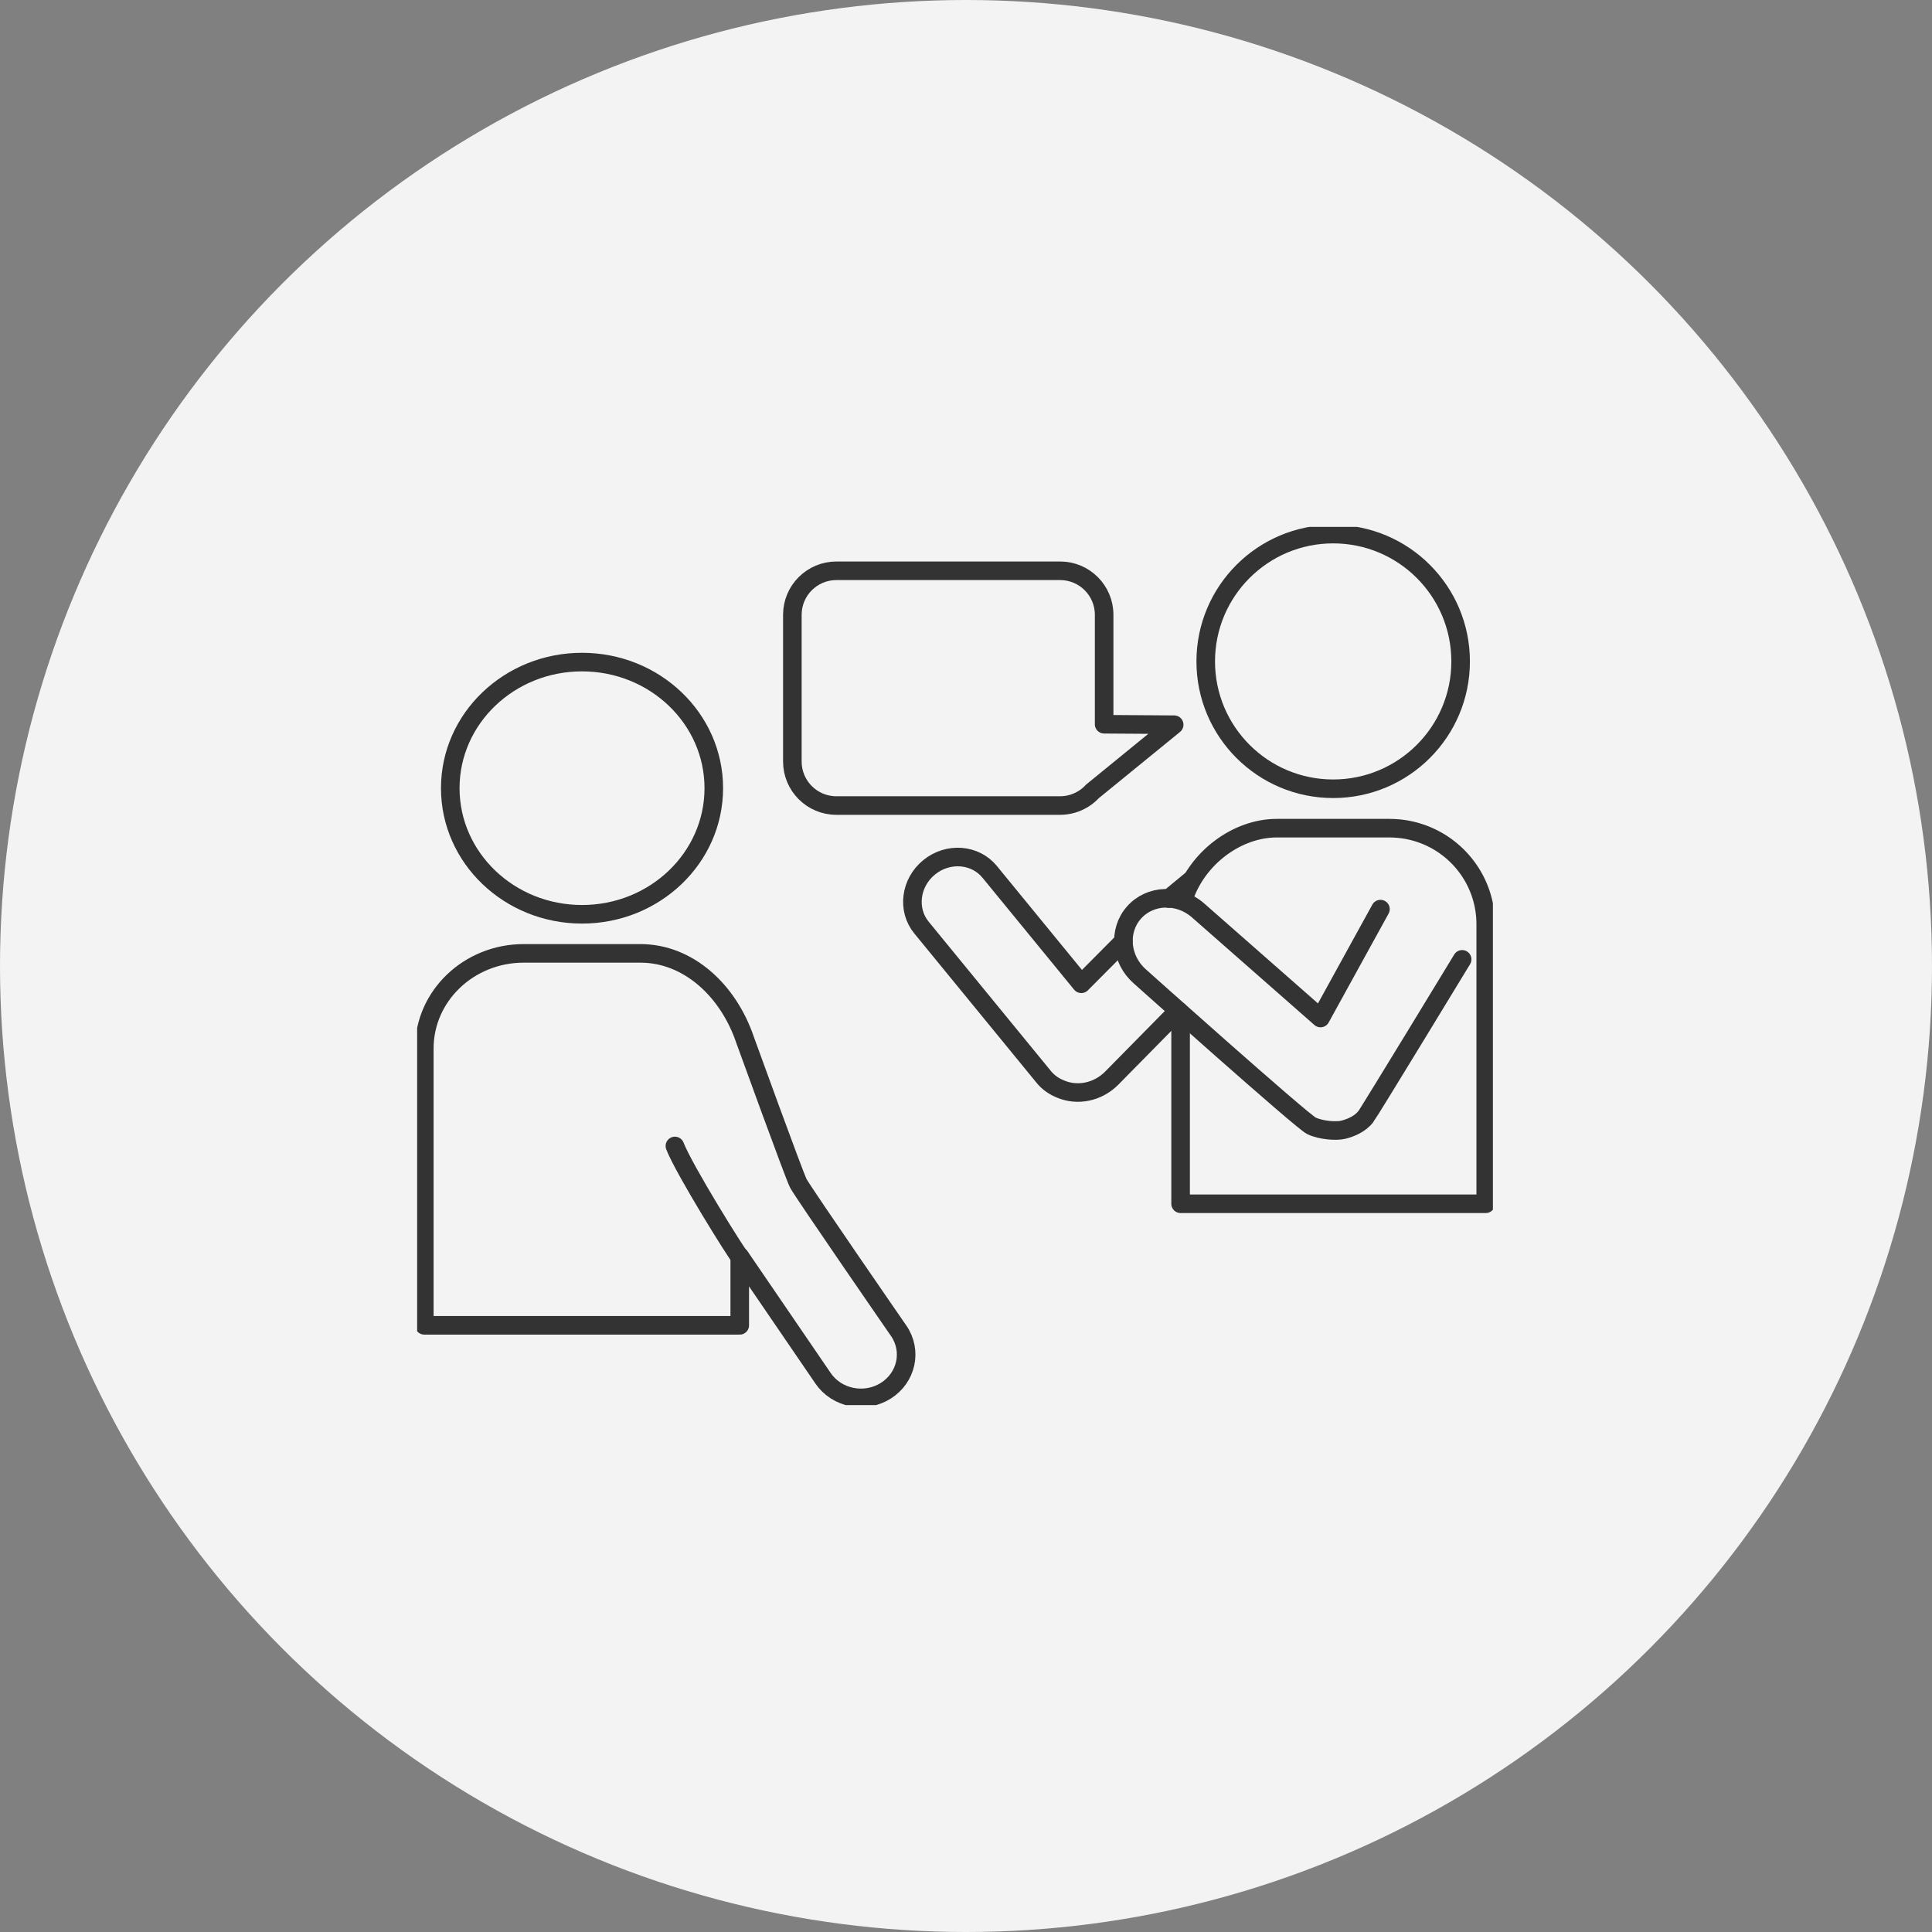
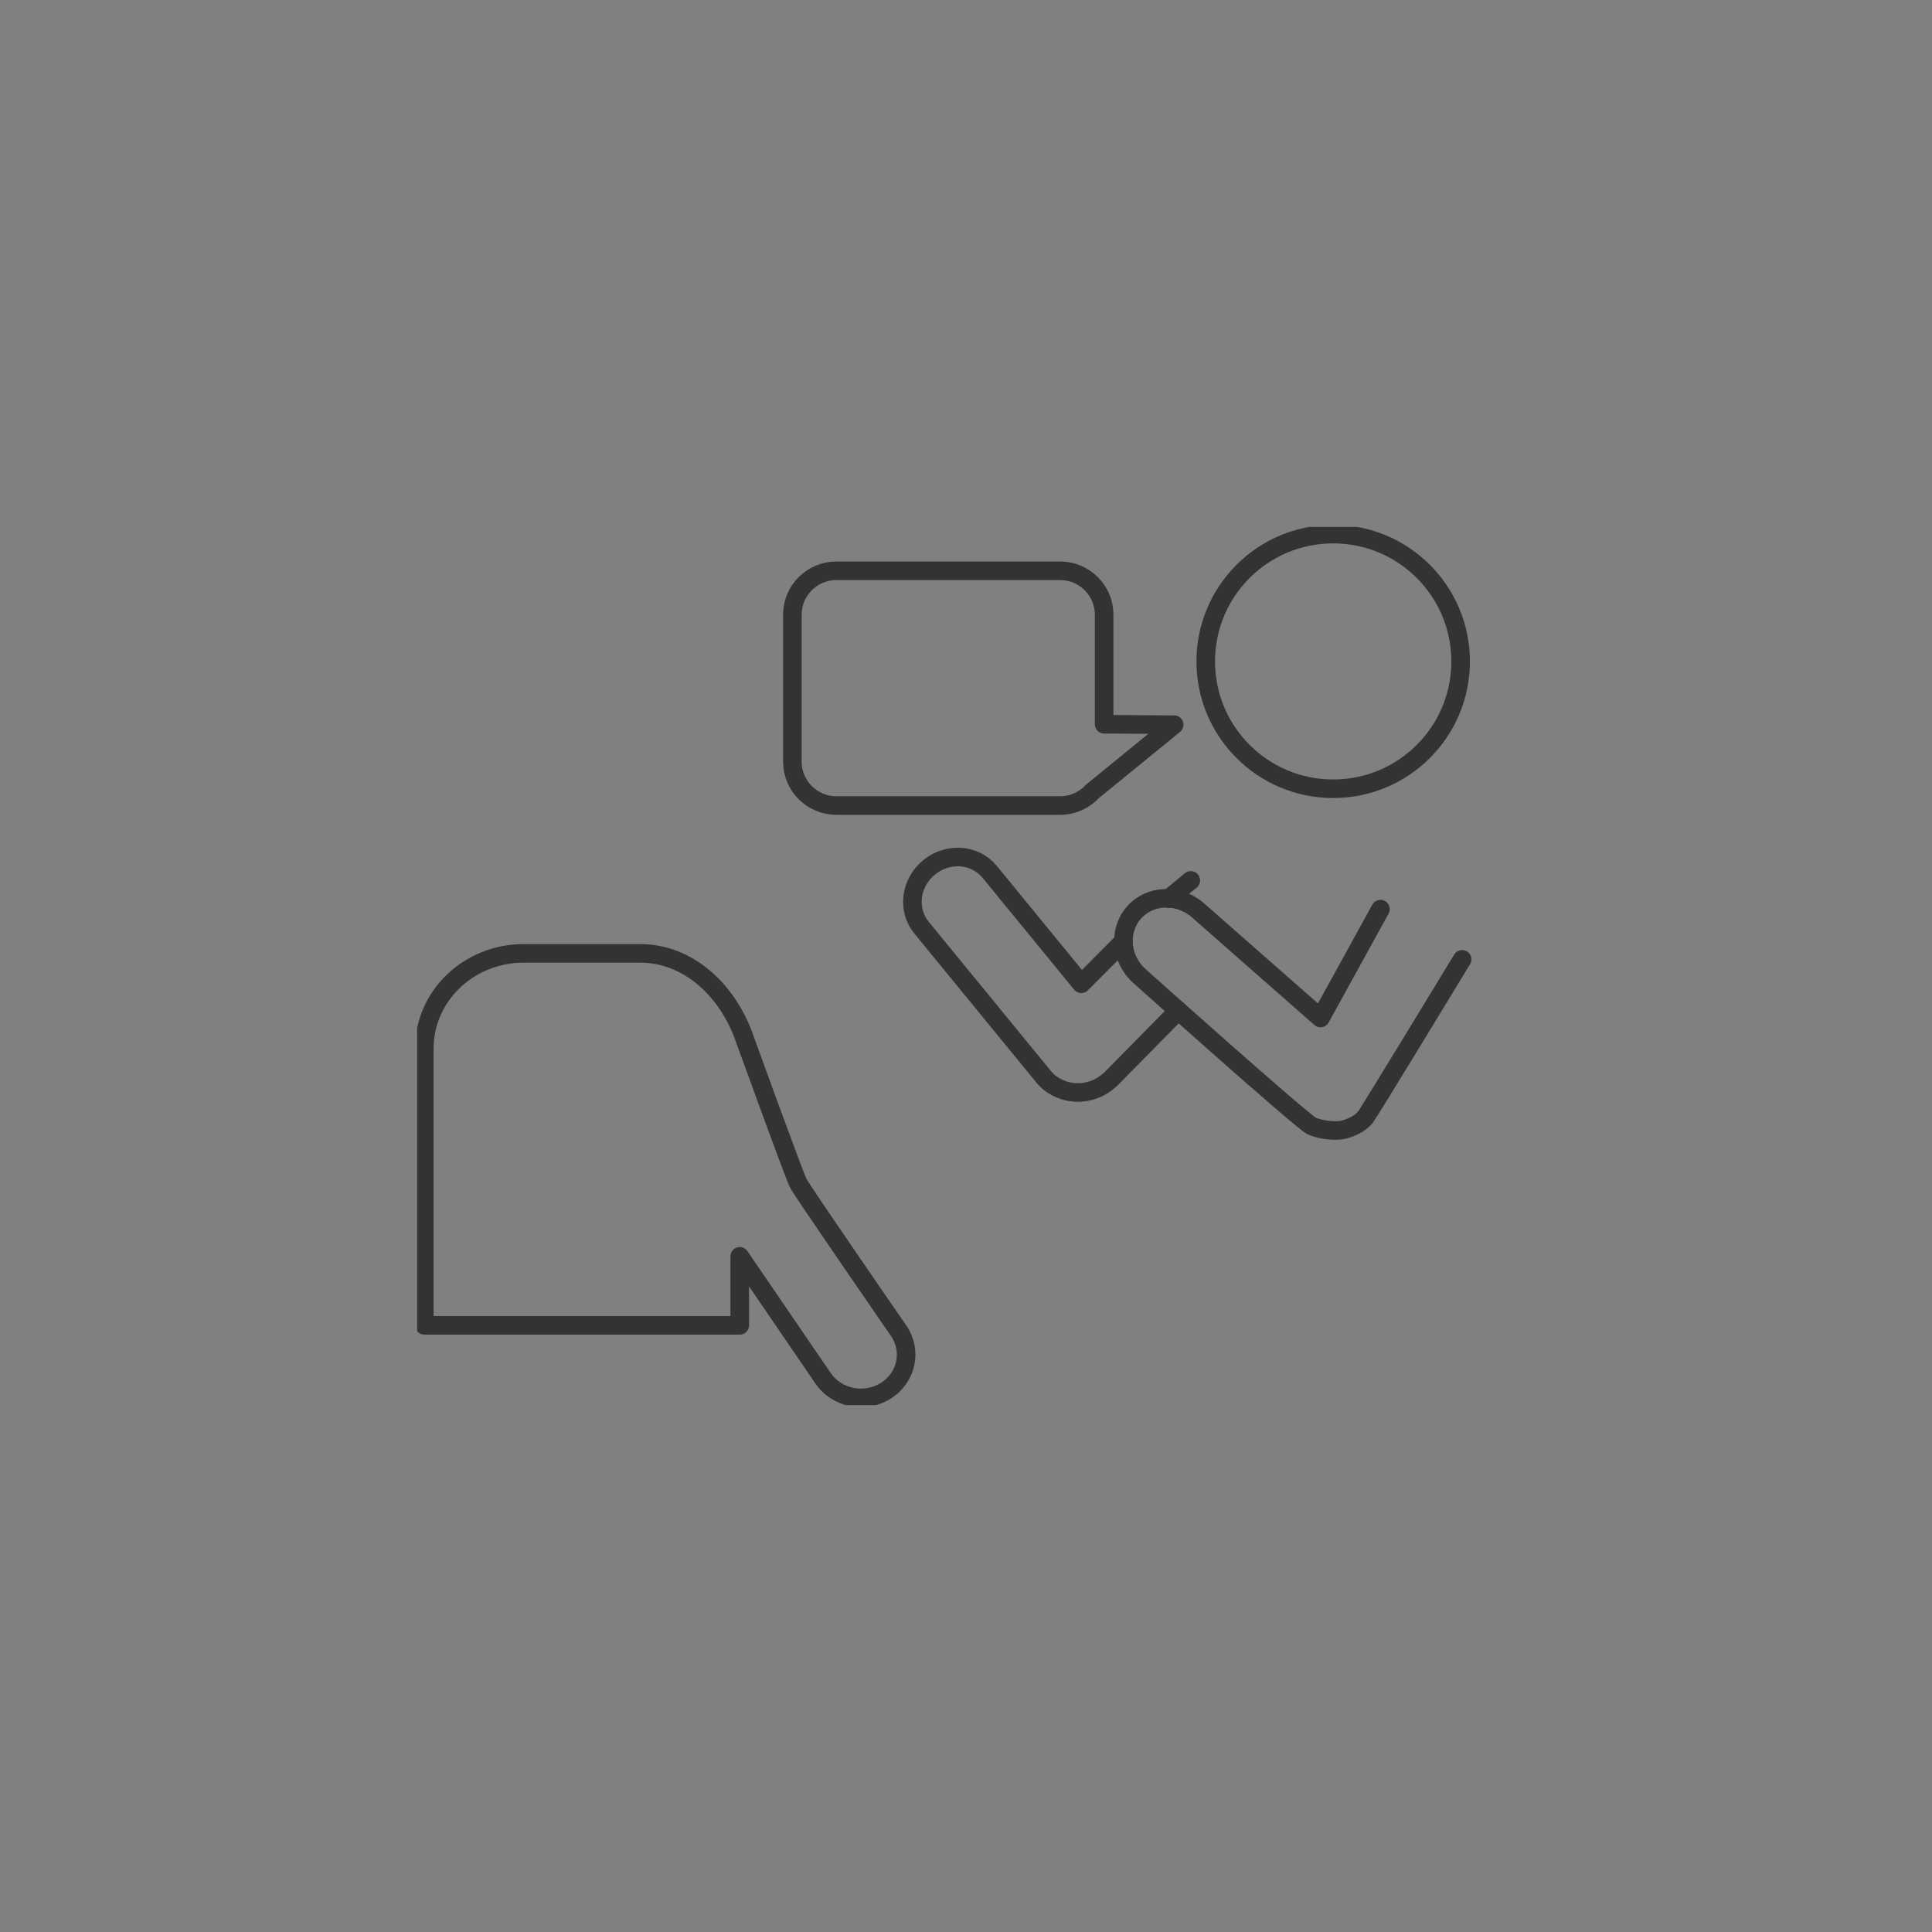
<svg xmlns="http://www.w3.org/2000/svg" width="264" height="264" viewBox="0 0 264 264" fill="none">
  <rect x="0" y="0" width="264" height="264" fill="#808080" stroke="none" />
-   <circle cx="132" cy="132" r="132" fill="#F3F3F3" />
  <g clip-path="url(#clip0_355_738)">
    <path d="M182.173 107.781C191.792 107.781 199.589 99.991 199.589 90.381C199.589 80.771 191.792 72.981 182.173 72.981C172.555 72.981 164.758 80.771 164.758 90.381C164.758 99.991 172.555 107.781 182.173 107.781Z" stroke="#333333" stroke-width="2.538" stroke-linecap="round" stroke-linejoin="round" />
    <path d="M160.996 138.101L151.906 147.33C149.978 149.273 147.181 149.777 144.922 148.813C144.905 148.807 144.891 148.799 144.874 148.793C144.784 148.754 144.692 148.717 144.602 148.673C143.856 148.333 143.18 147.834 142.63 147.164L125.916 126.748C123.918 124.307 124.384 120.623 126.957 118.521C129.529 116.418 133.236 116.693 135.234 119.134L147.756 134.429L153.499 128.652" stroke="#333333" stroke-width="2.538" stroke-linecap="round" stroke-linejoin="round" />
    <path d="M199.796 131.093C199.796 131.093 186.996 152.16 186.645 152.558C185.859 153.612 184.529 154.125 183.576 154.369C182.619 154.613 180.514 154.464 179.204 153.842C177.894 153.217 155.762 133.431 155.762 133.431C153.116 131.107 152.751 127.202 154.945 124.71C157.14 122.215 161.062 122.078 163.708 124.402L180.444 139.108L188.634 124.228" stroke="#333333" stroke-width="2.538" stroke-linecap="round" stroke-linejoin="round" />
-     <path d="M161.678 122.989C163.504 117.192 169.077 113.166 174.458 113.166H189.884C190.1 113.166 190.313 113.172 190.527 113.183C190.608 113.186 190.692 113.194 190.774 113.2C190.903 113.208 191.029 113.217 191.155 113.228C191.259 113.239 191.363 113.25 191.467 113.264C191.568 113.276 191.669 113.29 191.77 113.304C191.887 113.32 192.005 113.34 192.123 113.36C192.205 113.374 192.289 113.388 192.37 113.405C192.499 113.43 192.628 113.455 192.754 113.486C192.819 113.5 192.886 113.517 192.951 113.531C193.091 113.564 193.229 113.601 193.366 113.637C193.414 113.651 193.464 113.665 193.512 113.679C193.661 113.721 193.812 113.766 193.958 113.817C193.989 113.825 194.017 113.836 194.048 113.847C194.211 113.901 194.373 113.96 194.533 114.018C199.491 115.894 203.018 120.679 203.018 126.291V164.489H161.324V138.441" stroke="#333333" stroke-width="2.538" stroke-linecap="round" stroke-linejoin="round" />
    <path d="M159.707 122.787L162.718 120.303" stroke="#333333" stroke-width="2.538" stroke-linecap="round" stroke-linejoin="round" />
-     <path d="M79.532 124.934C89.476 124.934 97.537 117.219 97.537 107.702C97.537 98.186 89.476 90.471 79.532 90.471C69.588 90.471 61.527 98.186 61.527 107.702C61.527 117.219 69.588 124.934 79.532 124.934Z" stroke="#333333" stroke-width="2.538" stroke-linecap="round" stroke-linejoin="round" />
    <path d="M122.813 181.866C122.813 181.866 109.682 162.86 109.085 161.694C108.487 160.528 101.823 142.133 101.823 142.133C99.531 135.332 94.049 130.275 87.506 130.275H71.558C64.058 130.275 57.98 136.094 57.98 143.271V181.101H101.083V171.673L112.469 188.339C114.337 191.072 118.167 191.84 121.023 190.052C123.88 188.263 124.682 184.599 122.813 181.863V181.866Z" stroke="#333333" stroke-width="2.538" stroke-linecap="round" stroke-linejoin="round" />
-     <path d="M101.201 171.909C100.69 171.407 93.463 159.813 92.223 156.592" stroke="#333333" stroke-width="2.538" stroke-linecap="round" stroke-linejoin="round" />
    <path d="M149.246 108.165L160.447 99.029L150.876 98.965V84.006C150.876 80.687 148.183 77.996 144.861 77.996H114.289C110.967 77.996 108.273 80.687 108.273 84.006V104.064C108.273 107.383 110.967 110.074 114.289 110.074H144.861C146 110.074 147.063 109.752 147.972 109.202V109.208L148.012 109.18C148.469 108.899 148.884 108.56 149.249 108.171L149.246 108.165Z" stroke="#333333" stroke-width="2.538" stroke-linecap="round" stroke-linejoin="round" />
  </g>
  <defs>
    <clipPath id="clip0_355_738">
      <rect width="147" height="120" fill="white" transform="translate(57 72)" />
    </clipPath>
  </defs>
</svg>